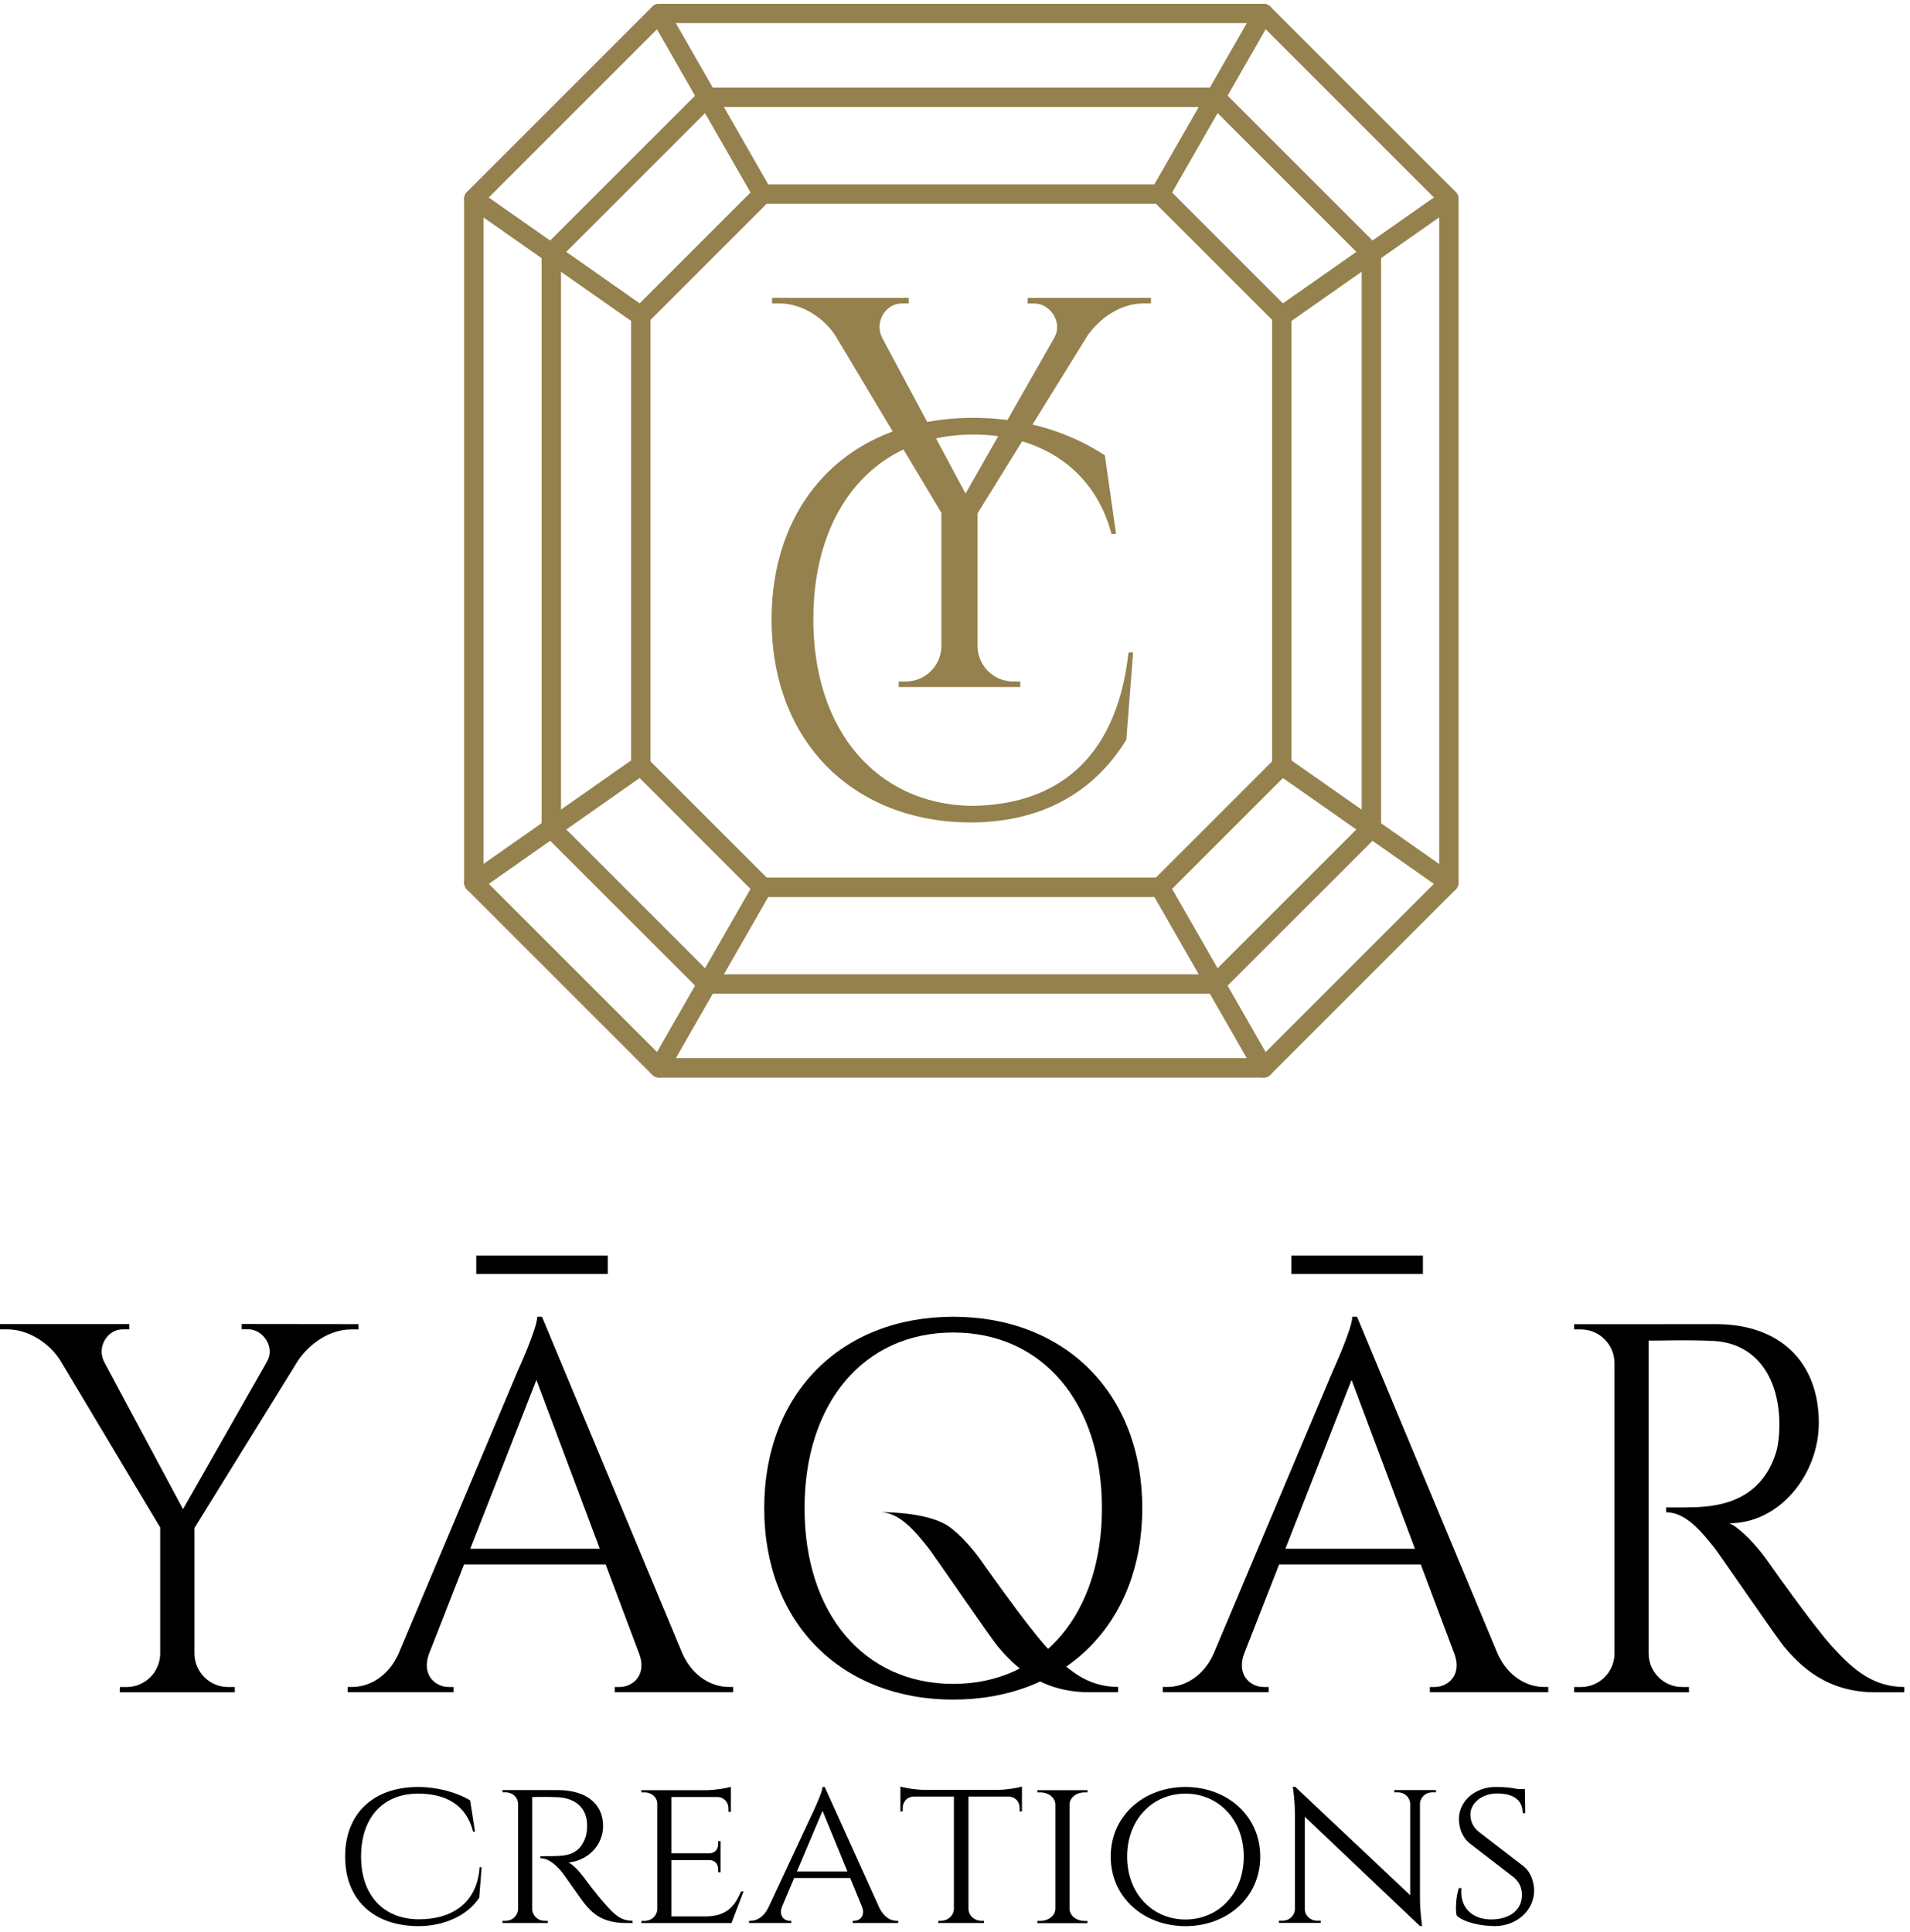
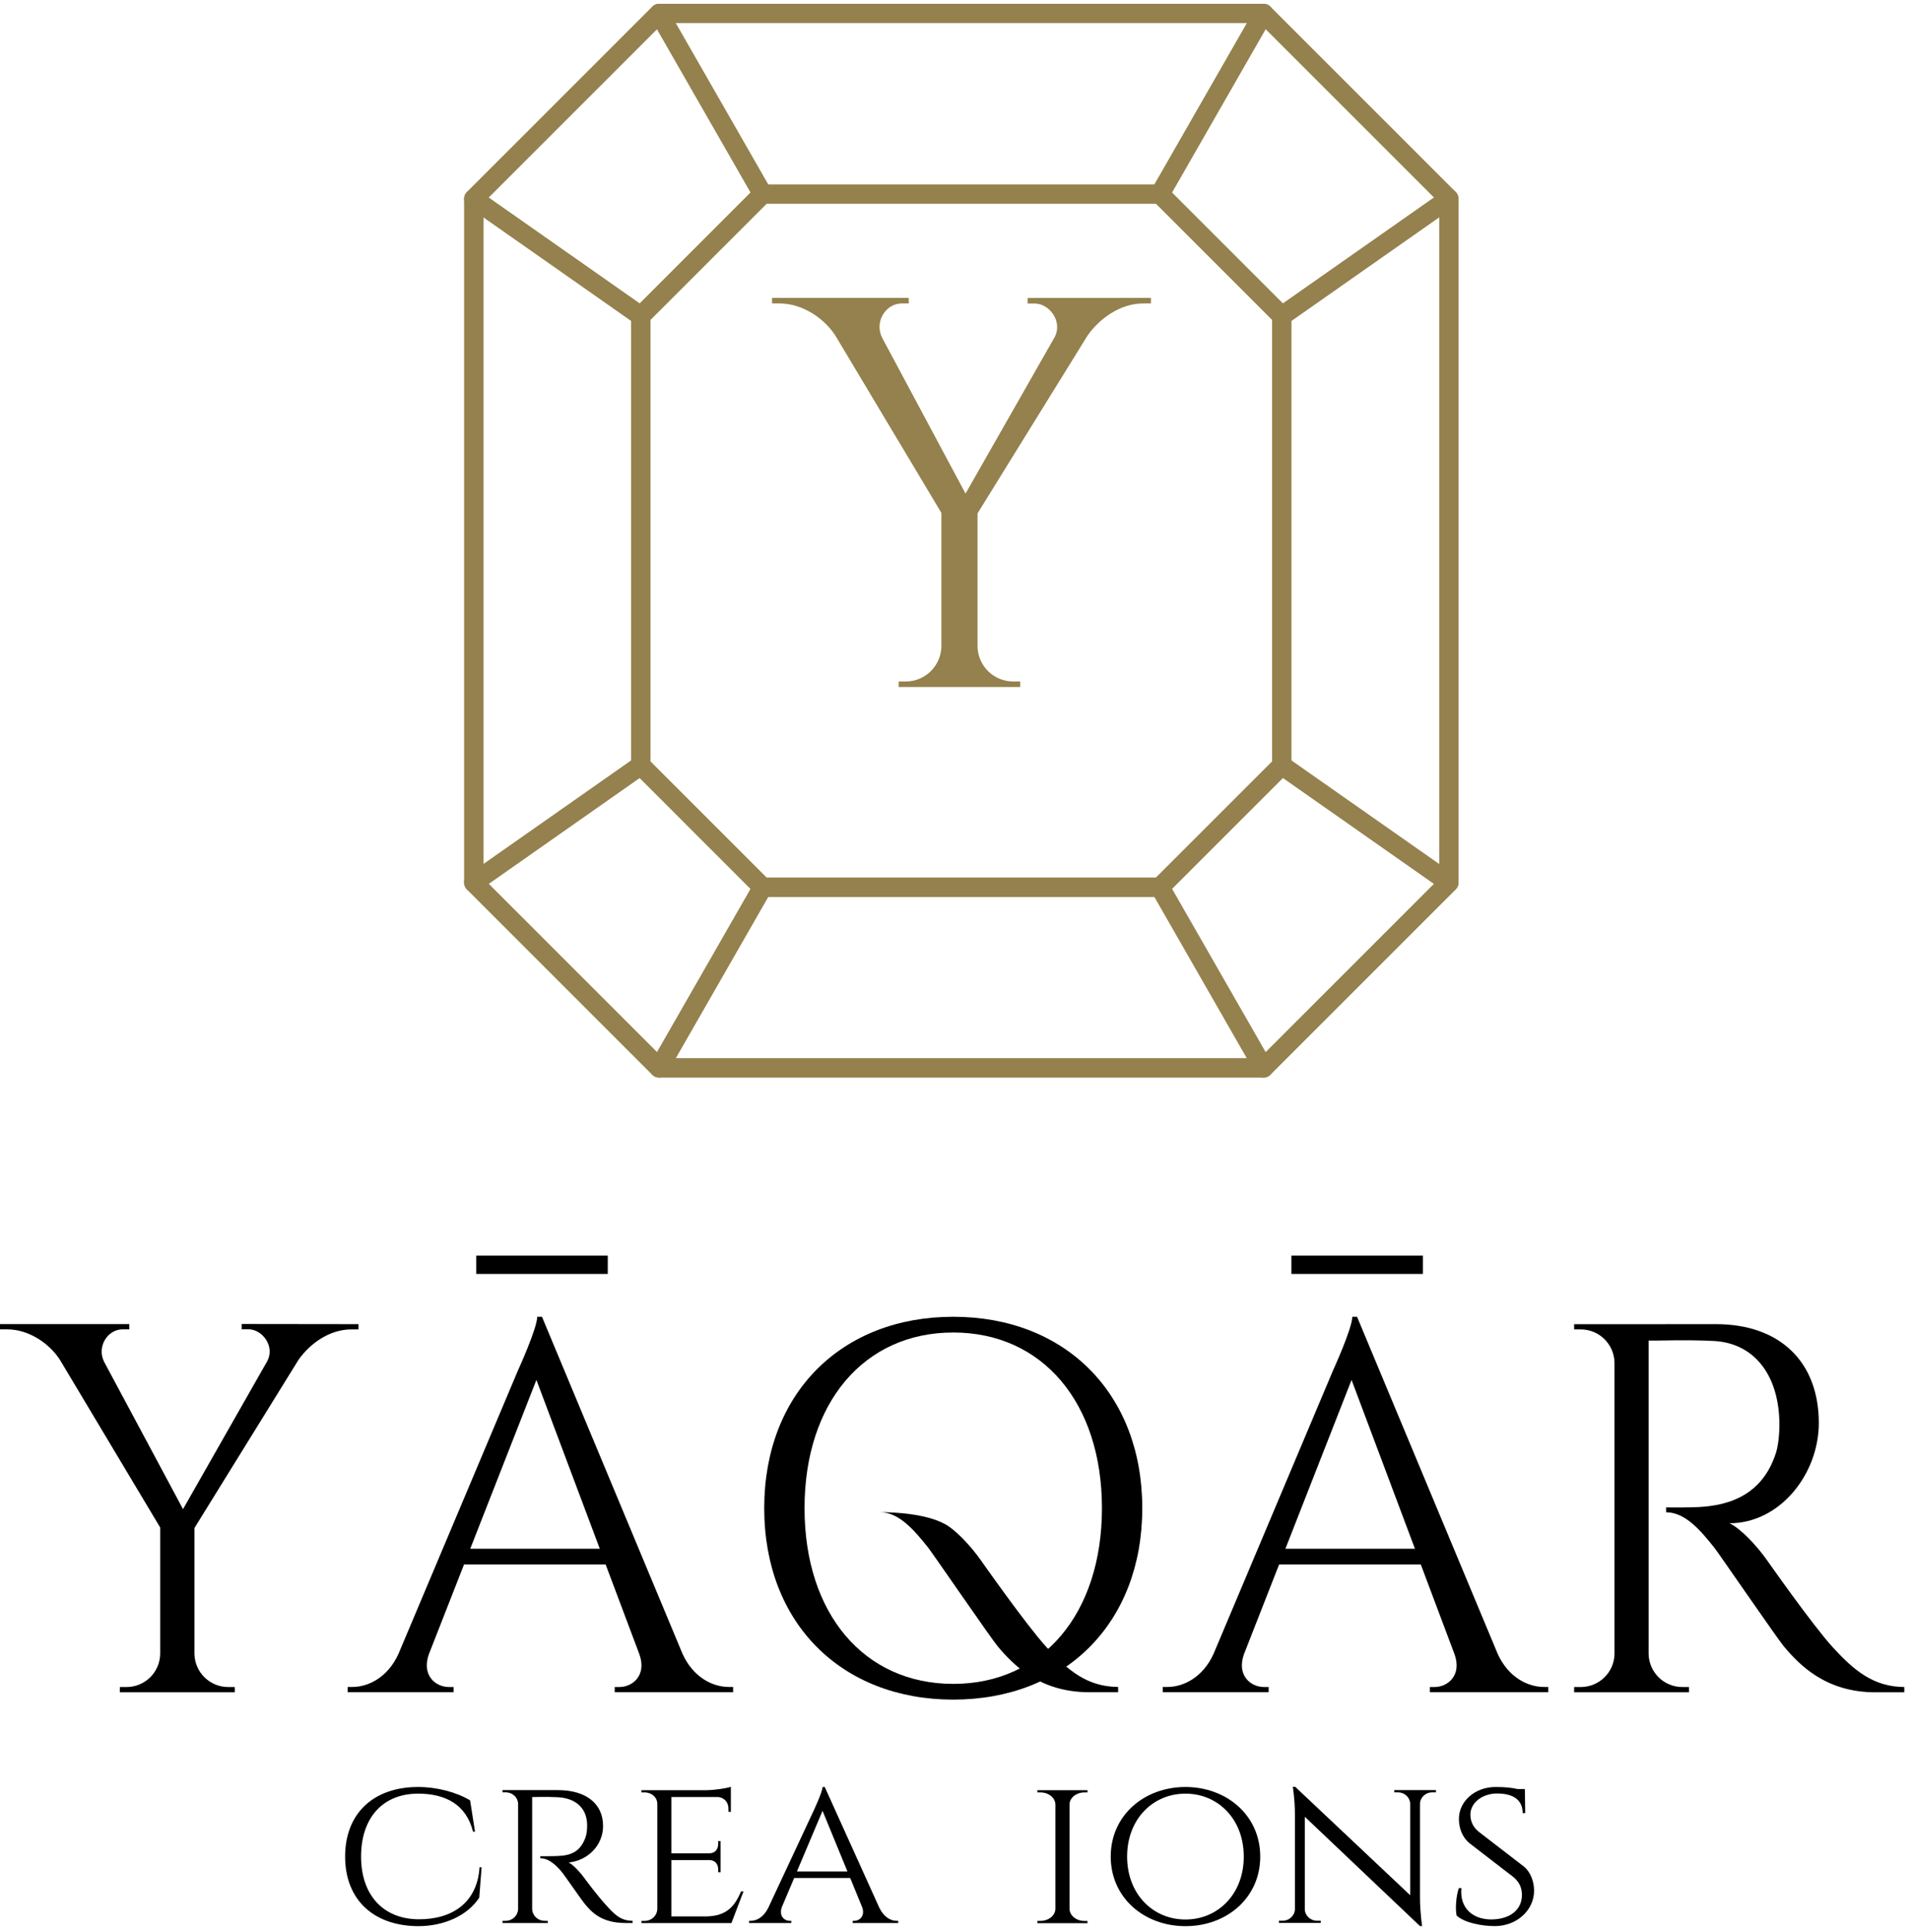
<svg xmlns="http://www.w3.org/2000/svg" width="261" height="264" viewBox="0 0 261 264" fill="none">
  <path d="M63.42 120.61V27.17C63.42 26.82 63.56 26.48 63.81 26.23L89.13 0.91C89.38 0.66 89.71 0.52 90.07 0.52H172.66C173.01 0.52 173.35 0.66 173.6 0.91L198.92 26.23C199.17 26.48 199.31 26.81 199.31 27.17V120.62C199.31 120.97 199.17 121.31 198.92 121.56L173.6 146.88C173.35 147.13 173.02 147.27 172.66 147.27H90.07C89.72 147.27 89.38 147.13 89.13 146.88L63.81 121.56C63.56 121.3 63.42 120.96 63.42 120.61ZM66.07 27.71V120.06L90.62 144.61H172.12L196.67 120.06V27.71L172.12 3.16H90.62L66.07 27.71Z" fill="#94814D" />
-   <path d="M74.01 113.18V34.59C74.01 34.24 74.15 33.9 74.4 33.65L95.7 12.36C95.95 12.11 96.28 11.97 96.64 11.97H166.1C166.45 11.97 166.79 12.11 167.04 12.36L188.34 33.65C188.59 33.9 188.73 34.23 188.73 34.59V113.18C188.73 113.53 188.59 113.87 188.34 114.12L167.04 135.41C166.79 135.66 166.46 135.8 166.1 135.8H96.64C96.29 135.8 95.95 135.66 95.7 135.41L74.4 114.12C74.15 113.87 74.01 113.53 74.01 113.18ZM76.66 35.14V112.63L97.18 133.15H165.55L186.07 112.63V35.14L165.55 14.62H97.18L76.66 35.14Z" fill="#94814D" />
  <path d="M86.24 104.6V43.18C86.24 42.83 86.38 42.49 86.63 42.24L103.27 25.59C103.52 25.34 103.85 25.2 104.21 25.2H158.5C158.85 25.2 159.19 25.34 159.44 25.59L176.09 42.24C176.34 42.49 176.48 42.82 176.48 43.18V104.61C176.48 104.96 176.34 105.3 176.09 105.55L159.44 122.2C159.19 122.45 158.86 122.59 158.5 122.59H104.21C103.86 122.59 103.52 122.45 103.27 122.2L86.63 105.55C86.38 105.29 86.24 104.95 86.24 104.6ZM88.89 43.72V104.05L104.76 119.92H157.96L173.83 104.05V43.72L157.96 27.85H104.76L88.89 43.72Z" fill="#94814D" />
  <path d="M157.18 26.53C157.18 26.31 157.24 26.08 157.36 25.87L171.51 1.18C171.87 0.55 172.68 0.33 173.32 0.69C173.95 1.05 174.17 1.86 173.81 2.5L159.66 27.19C159.3 27.82 158.49 28.04 157.85 27.68C157.42 27.44 157.18 26.99 157.18 26.53Z" fill="#94814D" />
  <path d="M173.83 43.18C173.83 42.76 174.03 42.35 174.39 42.1L197.22 26.09C197.82 25.67 198.64 25.81 199.06 26.41C199.48 27.01 199.34 27.84 198.74 28.25L175.91 44.26C175.31 44.68 174.49 44.54 174.07 43.94C173.9 43.7 173.83 43.44 173.83 43.18Z" fill="#94814D" />
  <path d="M173.83 104.6C173.83 104.34 173.91 104.07 174.07 103.84C174.49 103.24 175.32 103.1 175.91 103.52L198.74 119.53C199.34 119.95 199.49 120.78 199.06 121.37C198.64 121.97 197.81 122.11 197.22 121.69L174.39 105.68C174.02 105.43 173.83 105.02 173.83 104.6Z" fill="#94814D" />
  <path d="M157.18 121.25C157.18 120.79 157.42 120.34 157.85 120.1C158.48 119.74 159.29 119.96 159.66 120.59L173.81 145.28C174.17 145.91 173.95 146.72 173.32 147.09C172.69 147.45 171.88 147.23 171.51 146.6L157.36 121.91C157.24 121.7 157.18 121.47 157.18 121.25Z" fill="#94814D" />
  <path d="M88.74 145.93C88.74 145.71 88.8 145.48 88.92 145.27L103.07 120.58C103.43 119.95 104.24 119.73 104.88 120.09C105.51 120.45 105.73 121.26 105.37 121.9L91.22 146.59C90.86 147.22 90.05 147.44 89.41 147.08C88.98 146.84 88.74 146.39 88.74 145.93Z" fill="#94814D" />
  <path d="M63.42 120.61C63.42 120.19 63.62 119.78 63.98 119.53L86.81 103.52C87.41 103.1 88.23 103.24 88.65 103.84C89.07 104.44 88.93 105.26 88.33 105.68L65.5 121.7C64.9 122.12 64.08 121.98 63.66 121.38C63.49 121.14 63.42 120.88 63.42 120.61Z" fill="#94814D" />
  <path d="M63.42 27.17C63.42 26.91 63.5 26.64 63.66 26.41C64.08 25.81 64.91 25.67 65.5 26.09L88.33 42.1C88.93 42.52 89.08 43.35 88.65 43.94C88.23 44.54 87.4 44.68 86.81 44.26L63.98 28.25C63.61 27.99 63.42 27.58 63.42 27.17Z" fill="#94814D" />
  <path d="M88.74 1.85C88.74 1.39 88.98 0.94 89.41 0.7C90.04 0.34 90.85 0.56 91.22 1.19L105.37 25.88C105.73 26.51 105.51 27.32 104.88 27.69C104.25 28.05 103.44 27.83 103.07 27.2L88.91 2.5C88.8 2.3 88.74 2.07 88.74 1.85Z" fill="#94814D" />
  <path d="M157.28 40.71V41.47H156.22C153.05 41.47 150.22 43.56 148.6 45.88L133.58 70.16V88.35C133.63 91 135.79 93.13 138.45 93.13H139.41L139.42 93.89H122.8L122.81 93.13H123.77C126.41 93.13 128.56 91.02 128.64 88.4V70.09L114.18 45.91C112.71 43.58 109.72 41.47 106.54 41.47H105.5V40.71H124.18V41.47H123.22C121 41.47 119.44 44.03 120.56 46.19L131.94 67.45L144.05 46.19L144.09 46.12C145.27 43.98 143.43 41.48 141.39 41.48H140.43V40.72L157.28 40.71Z" fill="#94814D" />
-   <path d="M154.84 89.17L153.91 101.09C149.91 107.63 143.11 112.4 132.57 112.4C116.68 112.32 105.44 101.46 105.44 84.67C105.44 68.19 116.3 57.1 133.01 57.1C140.45 57.1 146.53 59.3 150.98 62.23L152.51 72.96H151.88C149.57 64.09 142.13 59.38 133 59.38C119.65 59.38 111.14 69.48 111.14 84.6C111.14 99.87 119.8 109.82 132.57 110.13C143.36 110.1 152.48 104.73 154.21 89.17H154.84Z" fill="#94814D" />
  <path d="M48.99 180.96V181.68H47.99C44.99 181.68 42.32 183.65 40.78 185.85L26.57 208.82V226.03C26.62 228.53 28.66 230.55 31.17 230.55H32.08L32.09 231.27H16.37L16.38 230.55H17.29C19.79 230.55 21.82 228.56 21.89 226.07V208.75L8.21 185.87C6.82 183.66 3.99 181.67 0.98 181.67H0V180.95H17.67V181.67H16.76C14.66 181.67 13.19 184.09 14.24 186.13L25.01 206.24L36.46 186.12L36.5 186.05C37.62 184.03 35.88 181.66 33.94 181.66H33.03V180.94L48.99 180.96Z" fill="black" />
  <path d="M93.27 226.02C94.72 229.22 97.38 230.54 99.58 230.54H100.18V231.26H84V230.55H84.63C86.49 230.55 88.41 228.91 87.36 226.04L82.76 213.8H63.41L58.6 226.08C57.59 228.93 59.5 230.55 61.35 230.55H61.98V231.26H47.51V230.54H48.16C50.35 230.54 53 229.22 54.45 226.02L70.75 187.35C70.75 187.35 73.41 181.53 73.41 179.95H74.06L93.27 226.02ZM81.96 211.65L73.3 188.58L64.26 211.65H81.96ZM65.08 171.59H83.05V174.1H65.08V171.59Z" fill="black" />
  <path d="M156.09 206.11C156.09 221.81 145.54 232.27 130.26 232.27C114.98 232.27 104.43 221.81 104.43 206.11C104.43 190.41 114.98 179.95 130.26 179.95C145.54 179.95 156.09 190.41 156.09 206.11ZM150.58 206.11C150.58 191.7 142.45 182.1 130.26 182.1C118.07 182.1 109.94 191.7 109.94 206.11C109.94 220.52 118.07 230.12 130.26 230.12C142.45 230.12 150.58 220.52 150.58 206.11Z" fill="black" />
  <path d="M204.66 226.02C206.11 229.22 208.77 230.54 210.97 230.54H211.57V231.26H195.39V230.55H196.02C197.88 230.55 199.8 228.91 198.75 226.04L194.15 213.8H174.79L169.98 226.08C168.97 228.93 170.88 230.55 172.73 230.55H173.36V231.26H158.89V230.54H159.54C161.73 230.54 164.38 229.22 165.83 226.02L182.13 187.35C182.13 187.35 184.79 181.53 184.79 179.95H185.44L204.66 226.02ZM193.35 211.65L184.69 188.58L175.65 211.65H193.35ZM176.47 171.59H194.44V174.1H176.47V171.59Z" fill="black" />
  <path d="M234.49 180.96C243.2 180.96 248.54 186.09 248.54 194.47C248.54 201.43 243.24 208.17 236.33 208.17C237.87 208.88 240.08 211.26 241.47 213.23C241.47 213.23 247.67 222.08 250.45 225.12C253.34 228.28 256 230.52 260.22 230.55V231.27H256.28C249.59 231.27 246 227.67 243.74 224.97C242.92 224 234.82 212.21 234.27 211.52C232.39 209.16 230.3 206.67 227.67 206.67V206C227.67 206 229.3 206.04 231.47 205.98C235.2 205.88 240.65 204.99 242.69 198.52C243.01 197.51 243.19 195.79 243.15 194.22C242.97 187.72 239.59 183.56 234.23 183.26C230.57 183.06 226.22 183.24 225.28 183.2V226.03C225.33 228.53 227.37 230.55 229.88 230.55H230.79L230.8 231.27H215.1L215.11 230.55H216.02C218.52 230.55 220.56 228.55 220.62 226.07V186.2C220.57 183.7 218.53 181.68 216.02 181.68H215.11L215.1 180.97L234.49 180.96Z" fill="black" />
  <path d="M65.81 255.18L65.49 259.33C63.92 261.75 60.73 263.23 57.15 263.23C51.02 263.2 47.16 259.59 47.16 253.72C47.16 247.83 51.02 244.21 57.15 244.21C59.67 244.21 62.37 244.91 64.24 246.04L64.91 250.32H64.64C63.71 246.61 60.89 245.12 57.13 245.12C52.34 245.12 49.34 248.39 49.34 253.72C49.34 258.95 52.34 262.24 57.15 262.29C61.66 262.33 65.21 260.14 65.53 255.18H65.81Z" fill="black" />
  <path d="M76.25 244.64C80.07 244.64 82.41 246.48 82.41 249.54C82.41 252.11 80.42 254.25 77.7 254.53C78.36 254.83 79.38 255.98 80.03 256.9C80.03 256.9 81.43 258.8 82.68 260.2C83.91 261.58 84.76 262.49 86.44 262.5V262.8H85.49C82.14 262.8 80.82 261.28 79.87 260.14C79.53 259.73 77.14 256.29 76.9 255.99C76.08 254.96 75.03 253.95 73.83 253.95V253.67C73.83 253.67 74.58 253.68 75.57 253.66C77.24 253.62 79.15 253.6 80.02 251.06C80.16 250.64 80.25 250 80.23 249.33C80.17 247.06 78.64 245.73 76.2 245.61C74.5 245.52 73.01 245.6 72.72 245.58V260.86C72.74 261.77 73.47 262.5 74.44 262.5H74.85V262.8H68.66L68.67 262.5H69.08C70.04 262.5 70.76 261.79 70.8 260.9V246.52C70.77 245.62 70.04 244.94 69.08 244.94H68.67L68.66 244.64H76.25Z" fill="black" />
  <path d="M99.95 262.81H87.65V262.51H88.07C89.05 262.51 89.78 261.8 89.82 260.9V246.53C89.82 245.63 89.06 244.95 88.07 244.95H87.65V244.65H96.49C97.71 244.64 99.34 244.38 99.87 244.18V247.6H99.54V247.14C99.54 246.29 98.94 245.6 98.02 245.58H91.74V253.28H96.91C97.75 253.26 98.14 252.69 98.14 251.99V251.61H98.47V255.86H98.14V255.48C98.14 254.8 97.77 254.24 96.98 254.2H91.74V261.9H96.47C99.38 261.86 100.41 260.44 101.27 258.48H101.6L99.95 262.81Z" fill="black" />
  <path d="M120.17 260.74C120.79 261.99 121.7 262.5 122.51 262.5H122.74V262.8H116.52V262.5H116.76C117.45 262.5 118.23 261.84 117.83 260.68L116.18 256.65H108.52L106.85 260.6C106.39 261.81 107.18 262.5 107.89 262.5H108.13V262.8H102.36V262.5H102.6C103.41 262.5 104.35 261.99 104.97 260.75L111.24 247.33C111.23 247.33 112.34 245 112.41 244.21H112.7L120.17 260.74ZM115.8 255.75L112.4 247.47L108.9 255.75H115.8Z" fill="black" />
-   <path d="M136.27 244.61C137.47 244.61 139.13 244.34 139.65 244.14V247.55H139.33V247.08C139.33 246.23 138.74 245.54 137.82 245.52H132.34V260.9C132.38 261.79 133.16 262.5 134.11 262.5H134.46V262.8H128.22V262.5H128.57C129.54 262.5 130.33 261.77 130.35 260.86V245.52H124.87C123.95 245.54 123.36 246.23 123.36 247.08V247.55H123.04V244.14C123.57 244.35 125.22 244.61 126.41 244.61H136.27Z" fill="black" />
  <path d="M141.75 262.81L141.76 262.51H142.16C143.29 262.51 144.2 261.78 144.22 260.87V246.59C144.2 245.68 143.29 244.95 142.16 244.95H141.76L141.75 244.65H148.61V244.95H148.2C147.1 244.95 146.2 245.65 146.15 246.54V260.9C146.19 261.8 147.09 262.52 148.2 262.52H148.6L148.61 262.82H141.75V262.81Z" fill="black" />
  <path d="M172.21 253.72C172.21 259.35 167.64 263.23 162 263.23C156.35 263.23 151.78 259.35 151.78 253.72C151.78 248.09 156.35 244.21 162 244.21C167.64 244.22 172.21 248.1 172.21 253.72ZM169.96 253.72C169.96 248.6 166.44 245.12 161.99 245.12C157.54 245.12 154.02 248.6 154.02 253.72C154.02 258.84 157.54 262.32 161.99 262.32C166.44 262.32 169.96 258.84 169.96 253.72Z" fill="black" />
  <path d="M196.22 244.64V244.94H195.72C194.82 244.94 194.09 245.61 194.04 246.45V259.36C194.04 261.31 194.33 263.22 194.33 263.22H194.04L178.3 248.28V260.91C178.32 261.79 179.06 262.49 179.98 262.49H180.48V262.79H174.76V262.49H175.26C176.18 262.49 176.93 261.78 176.95 260.91V247.96C176.95 245.89 176.66 244.18 176.66 244.18L176.99 244.19L192.7 259V246.45C192.65 245.61 191.91 244.94 191.02 244.94H190.52V244.64H196.22Z" fill="black" />
  <path d="M208.26 255.1C209.19 255.88 209.62 257.18 209.63 258.35C209.65 261.05 207.26 263.22 204.27 263.22C202.48 263.22 200.15 262.78 199.05 261.79C198.86 260.98 198.94 259.2 199.35 258.03H199.7C199.43 260.76 201.27 262.38 203.94 262.31C206.44 262.24 207.97 260.93 207.97 258.97C207.97 258.03 207.65 257.26 206.87 256.57L200.81 251.9C199.68 250.94 199.38 249.68 199.36 248.63C199.32 246.17 201.56 244.21 204.36 244.21C205.75 244.21 206.68 244.33 207.36 244.49H208.37L208.42 247.78H208.07C208.07 246.1 206.95 245.1 204.57 245.1C202.55 245.1 200.92 246.38 200.93 247.99C200.94 248.77 201.17 249.61 202.12 250.37L208.26 255.1Z" fill="black" />
  <path d="M143.01 225.11C140.23 222.07 134.03 213.22 134.03 213.22C132.64 211.25 130.43 208.87 128.89 208.16C125.71 206.55 120.24 206.66 120.24 206.66C122.87 206.66 124.96 209.15 126.84 211.51C127.39 212.2 135.49 223.99 136.31 224.96C138.57 227.66 142.16 231.26 148.85 231.26H152.79V230.54C148.56 230.51 145.91 228.27 143.01 225.11Z" fill="black" />
</svg>